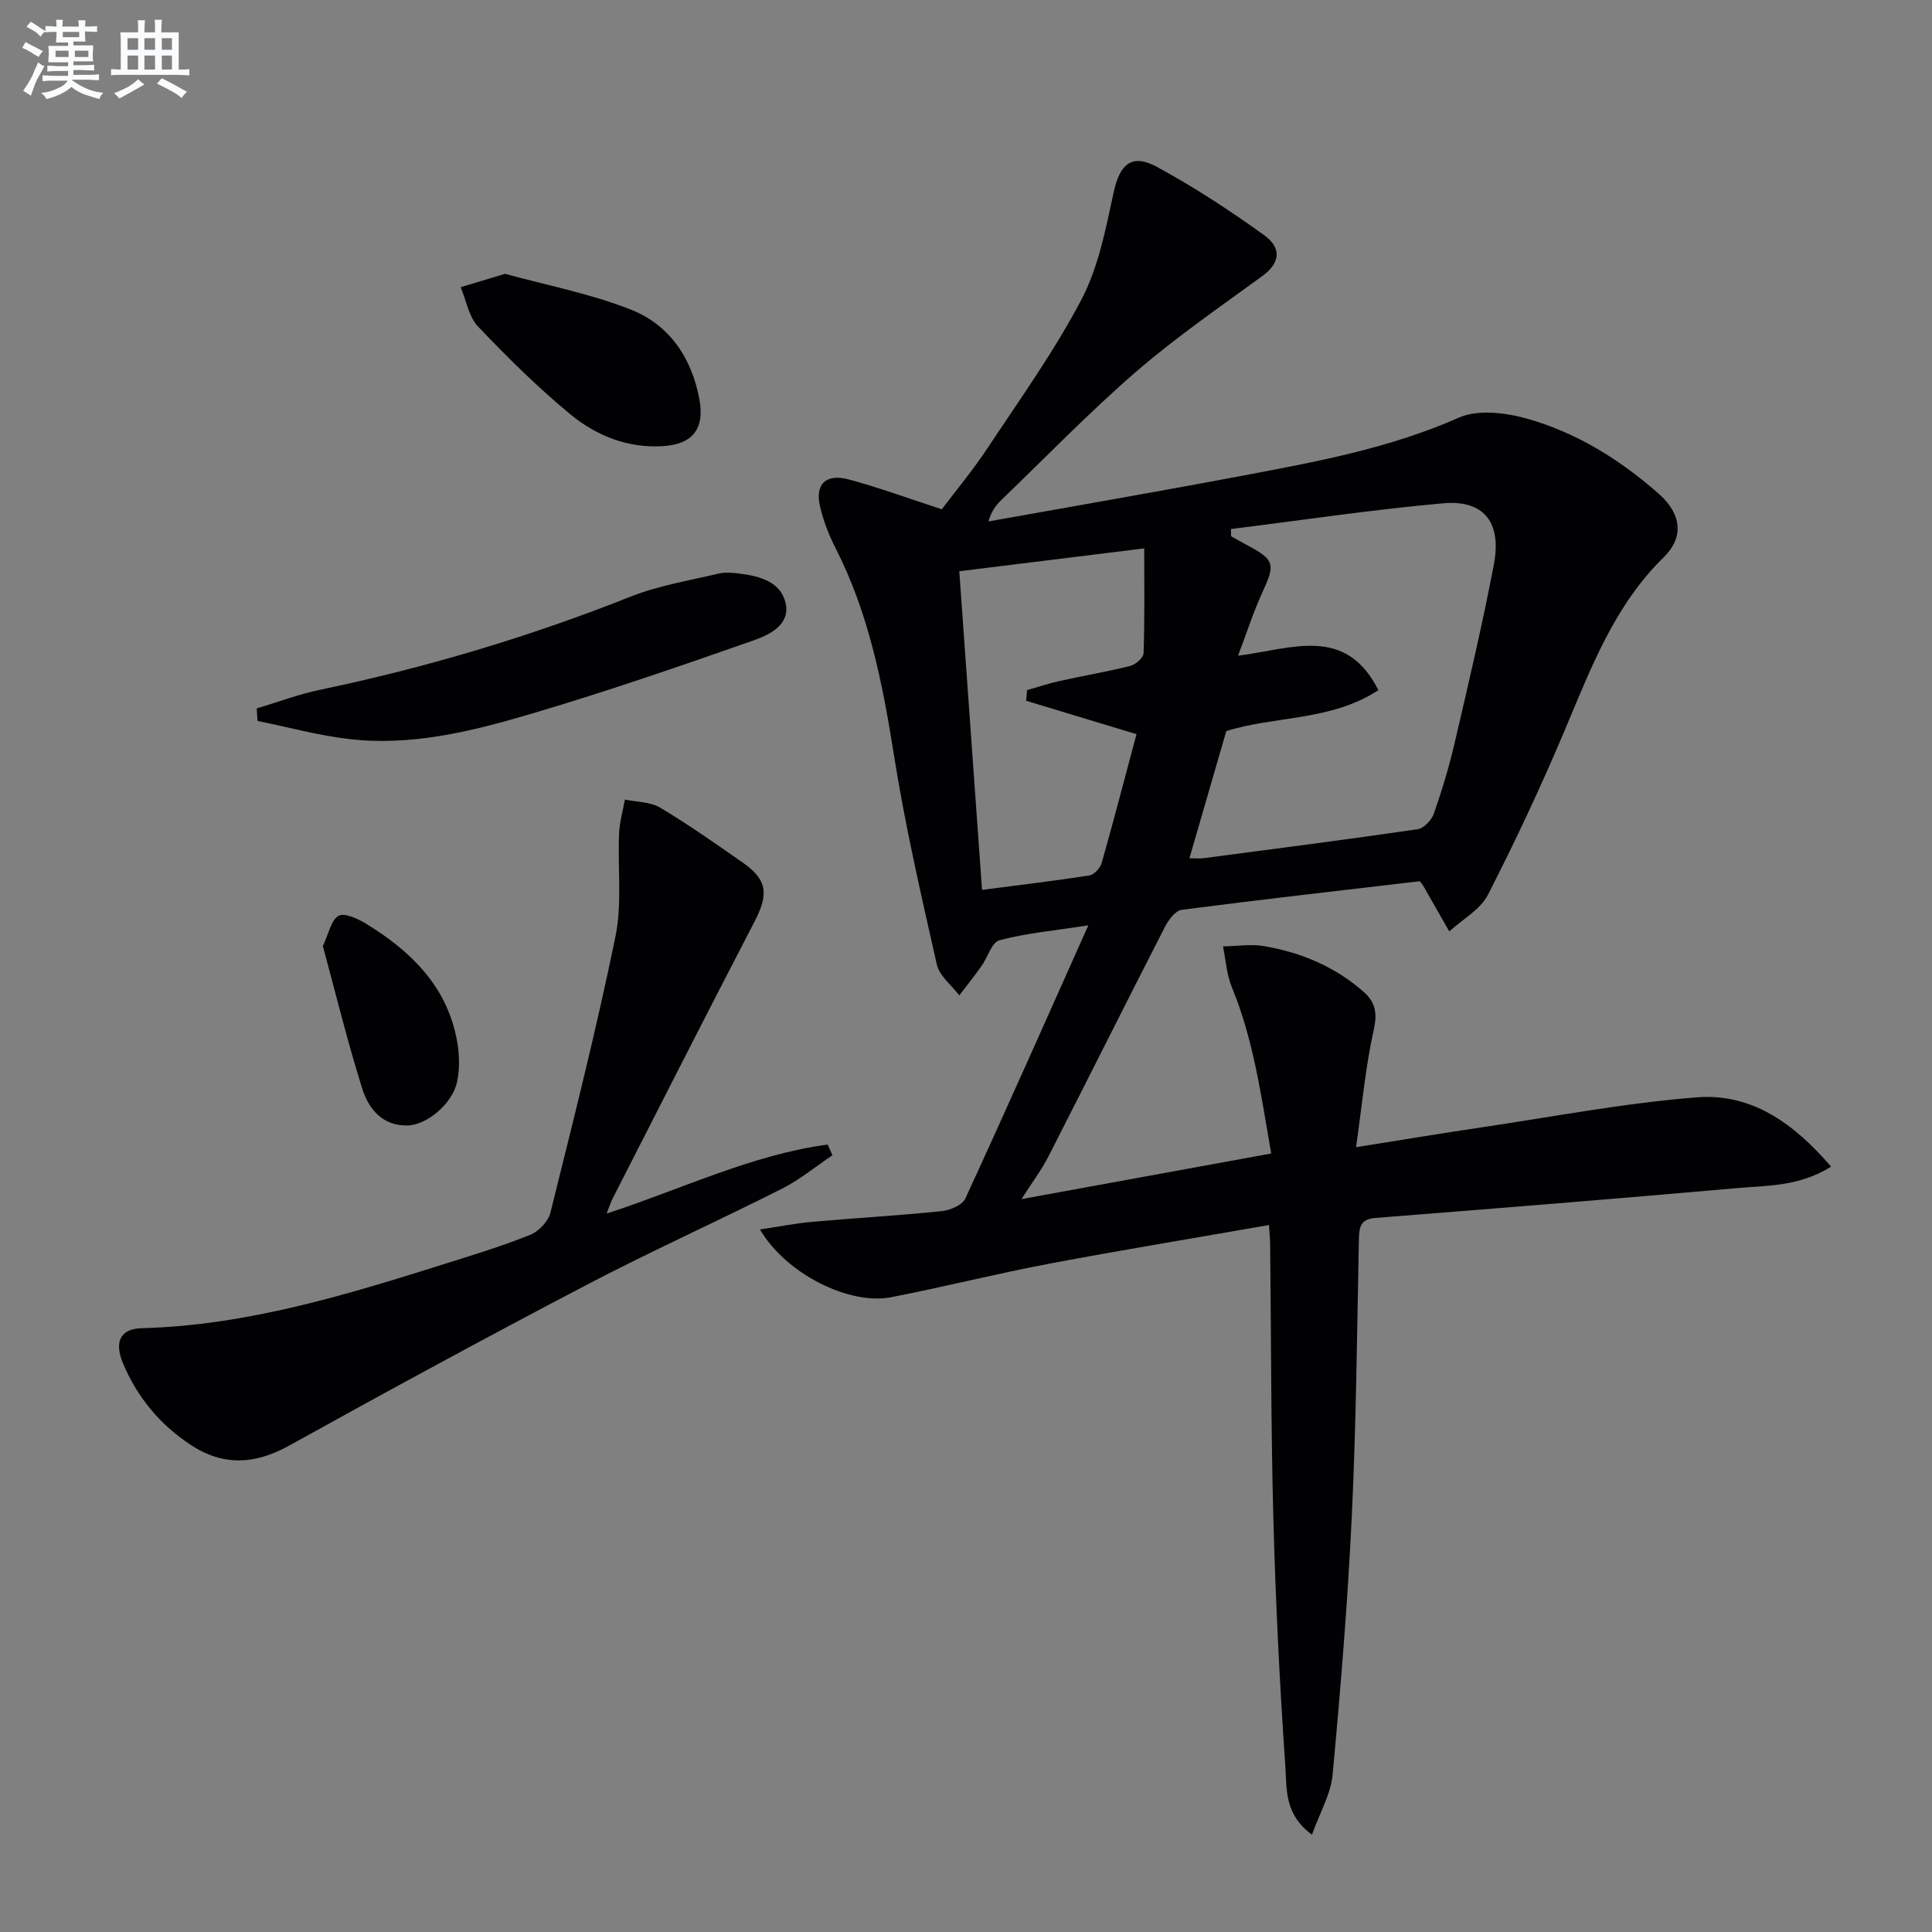
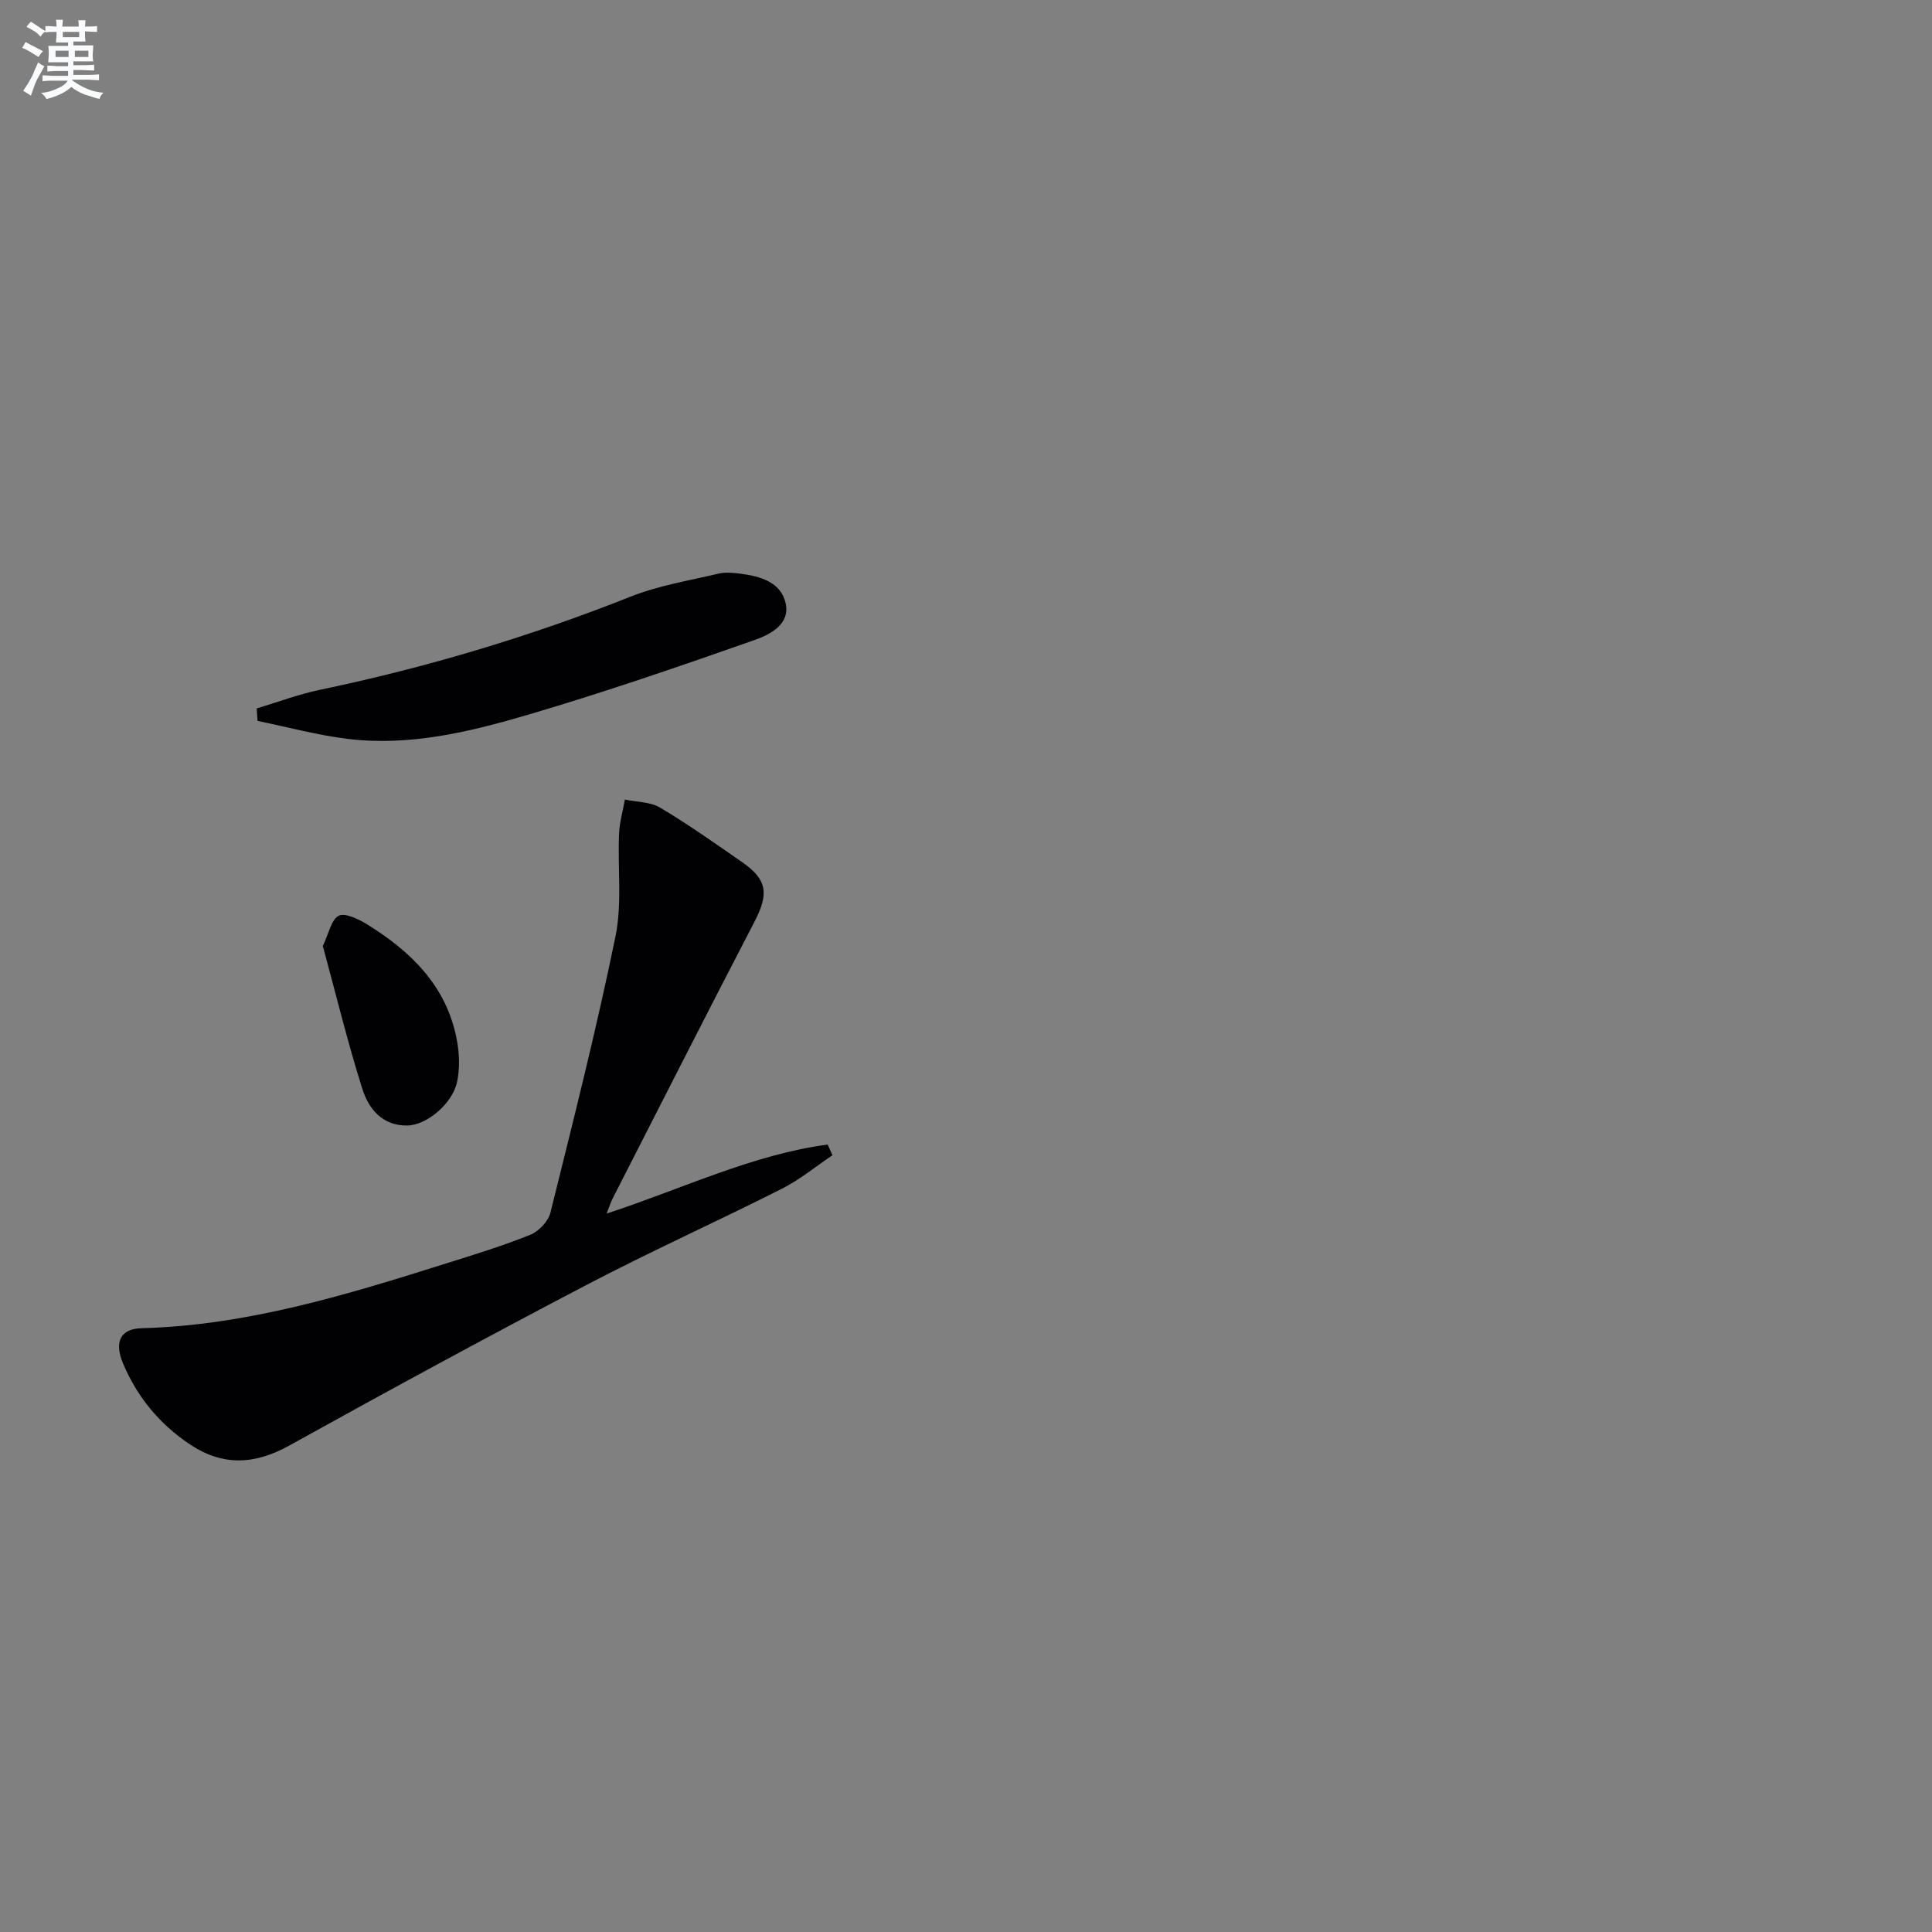
<svg xmlns="http://www.w3.org/2000/svg" enable-background="new 0 0 400 400" viewBox="0 0 400 400">
  <rect x="0" y="0" width="400" height="400" fill="#808080" stroke="none" />
  <g fill="#010103">
-     <path d="m157.35 254.55c4.06-.61 7.4-1.28 10.78-1.58 8.93-.79 17.88-1.3 26.79-2.21 1.76-.18 4.3-1.23 4.93-2.59 8.46-18.35 16.64-36.82 25.48-56.59-7.39 1.15-13.02 1.65-18.4 3.09-1.6.43-2.44 3.53-3.72 5.34-1.48 2.07-3.06 4.06-4.6 6.08-1.6-2.12-4.12-4.04-4.65-6.4-3.25-14.37-6.57-28.76-8.87-43.3-2.35-14.84-5.2-29.39-12.09-42.9-1.42-2.78-2.58-5.79-3.26-8.83-.99-4.46 1.31-6.65 5.98-5.4 6.2 1.66 12.25 3.9 19.27 6.18 2.83-3.75 6.42-8.06 9.51-12.72 6.7-10.12 13.82-20.05 19.43-30.76 3.52-6.72 5.01-14.64 6.65-22.18 1.25-5.73 3.71-8.07 8.89-5.26 7.71 4.18 15.11 9.02 22.23 14.15 3.87 2.79 3.19 5.9-.32 8.46-8.82 6.44-17.87 12.66-26.12 19.79-9.68 8.38-18.62 17.62-27.86 26.52-1.14 1.1-2.14 2.35-2.76 4.52 17.58-3.15 35.19-6.18 52.74-9.5 15.15-2.86 30.28-5.63 44.6-11.97 3.92-1.74 9.6-1.08 14 .14 10.37 2.89 19.47 8.53 27.53 15.68 4.65 4.13 5.17 8.92.95 13.06-10.22 10-15.05 22.89-20.42 35.64-4.89 11.6-10.24 23.03-15.97 34.23-1.58 3.09-5.28 5.1-8.01 7.6-1.8-3.15-3.59-6.3-5.39-9.44-.16-.28-.39-.52-.73-.95-16.36 1.92-32.84 3.78-49.28 5.92-1.31.17-2.75 2.11-3.49 3.56-8.1 15.81-16.03 31.71-24.12 47.53-1.41 2.77-3.32 5.28-5.56 8.8 17.67-3.23 34.37-6.28 51.7-9.44-2.08-11.88-3.62-23.47-8.16-34.46-1.08-2.61-1.24-5.6-1.82-8.42 2.85-.04 5.78-.53 8.54-.05 7.64 1.31 14.64 4.25 20.55 9.43 2.49 2.18 2.89 4.45 2.11 7.92-1.7 7.67-2.41 15.55-3.65 24.27 9.45-1.5 17.59-2.86 25.76-4.07 14.93-2.21 29.82-5.08 44.84-6.25 11.28-.88 20.07 5.39 27.74 14.35-6.57 4.15-13.32 3.9-19.76 4.47-24.84 2.2-49.69 4.19-74.55 6.15-2.97.23-3.39 1.71-3.44 4.23-.39 19.14-.56 38.29-1.47 57.4-.85 17.91-2.32 35.8-3.98 53.65-.37 4.01-2.64 7.84-4.27 12.41-5.78-4.22-5.19-9.53-5.5-13.95-1.18-17.09-2.03-34.21-2.49-51.33-.51-18.97-.46-37.95-.67-56.93-.01-.97-.11-1.95-.24-4.01-15.48 2.71-30.62 5.19-45.68 8.04-10.91 2.07-21.69 4.79-32.58 6.91-8.65 1.68-21.78-4.86-27.12-14.03zm98.97-118.79c11.3-1.45 22.26-6.33 29.06 7.13-9.83 6.44-21.51 5.3-31.49 8.48-2.6 8.95-5.08 17.52-7.63 26.32 1.04 0 2.02.11 2.97-.02 14.77-1.94 29.55-3.84 44.29-5.99 1.28-.19 2.88-1.9 3.35-3.24 1.69-4.84 3.18-9.78 4.34-14.78 2.85-12.25 5.74-24.51 8.09-36.86 1.64-8.66-2.11-13.35-10.49-12.6-14.69 1.31-29.3 3.51-43.95 5.33.01.49.01.99.02 1.48.96.54 1.91 1.11 2.89 1.62 6.24 3.31 6.36 4.01 3.47 10.29-1.77 3.87-3.06 7.95-4.92 12.84zm-57.71-17.49c1.58 22.13 3.13 43.76 4.71 65.97 7.82-1.02 15.05-1.87 22.23-2.99.98-.15 2.24-1.53 2.54-2.58 2.52-8.89 4.85-17.84 7.21-26.67-8.02-2.43-15.43-4.67-22.84-6.91.06-.74.12-1.47.18-2.21 2.27-.64 4.51-1.4 6.81-1.9 4.85-1.07 9.75-1.9 14.56-3.11 1.11-.28 2.73-1.7 2.76-2.64.23-7.04.13-14.1.13-21.69-12.9 1.6-25.07 3.1-38.29 4.73z" />
    <path d="m125.59 251.26c15.87-5.2 30.15-12.2 45.77-14.29.33.74.66 1.47.99 2.21-3.47 2.33-6.75 5.06-10.46 6.93-13.49 6.81-27.29 13.02-40.67 20.03-20.6 10.78-41.03 21.89-61.36 33.16-7.15 3.96-13.73 4.29-20.56-.27-6.28-4.2-10.88-9.78-13.8-16.68-1.94-4.58-.54-7.25 3.84-7.36 21.86-.58 42.47-6.93 63.06-13.42 5.84-1.84 11.72-3.63 17.39-5.92 1.76-.71 3.72-2.78 4.17-4.58 4.72-18.99 9.53-37.98 13.46-57.15 1.41-6.87.44-14.21.75-21.32.1-2.37.79-4.71 1.21-7.06 2.46.52 5.27.46 7.31 1.68 5.85 3.49 11.43 7.43 17.03 11.33 5.19 3.62 5.47 6.55 2.46 12.33-9.88 19.01-19.56 38.12-29.31 57.2-.37.71-.61 1.48-1.28 3.18z" />
    <path d="m53.15 146.67c4.36-1.3 8.64-2.93 13.08-3.85 22-4.6 43.42-10.99 64.32-19.29 5.79-2.3 12.11-3.32 18.22-4.77 1.41-.34 3-.17 4.47.01 4.13.52 8.45 1.73 9.42 6.13.98 4.43-3.34 6.52-6.52 7.64-15.48 5.44-31.02 10.79-46.76 15.42-12.1 3.56-24.5 6.57-37.3 5.03-6.31-.76-12.51-2.46-18.76-3.73-.05-.87-.11-1.73-.17-2.59z" />
-     <path d="m104.56 56.69c8.42 2.32 17.57 4.06 26.07 7.42 7.97 3.14 12.6 9.99 14.18 18.6 1.1 6.03-1.37 9.25-7.45 9.65-7.37.5-13.9-2.15-19.33-6.63-6.75-5.57-13.02-11.78-19.06-18.13-1.92-2.02-2.43-5.39-3.59-8.14 2.73-.82 5.44-1.64 9.18-2.77z" />
    <path d="m66.84 195.86c1.24-2.59 1.71-5.39 3.26-6.25 1.24-.69 4.02.62 5.73 1.66 9.17 5.63 16.6 12.8 18.73 23.9.55 2.86.68 6.01.07 8.83-.97 4.54-6.28 8.93-10.25 9.02-5.18.12-8.06-3.43-9.37-7.6-3.07-9.74-5.49-19.69-8.17-29.56z" />
  </g>
  <path d="m6.8 9.5c.6.3 1.3.7 2.1 1.1-.4.4-.7.8-.9 1.2-.7-.4-1.3-.8-1.8-1.1s-1.1-.6-1.6-.8c.2-.4.5-.8.7-1.2.4.2.8.5 1.5.8zm.9 6.9c-.3.6-.5 1.1-.7 1.7s-.4 1.1-.6 1.7c-.6-.4-1.1-.7-1.6-1 .7-1 1.2-1.8 1.5-2.4.3-.5.6-1.1.8-1.7.3-.6.5-1.2.8-1.8.3.3.8.6 1.3.8-.7 1.3-1.2 2.2-1.5 2.7zm.1-11c.4.3 1 .7 1.7 1.1-.5.2-.8.6-1.1 1.1-.5-.6-1-1-1.4-1.2s-.9-.6-1.5-.8c.2-.4.5-.7.9-1.1.5.3.9.6 1.4.9zm10.5 13.1c1 .4 2 .6 3.1.7-.4.4-.7.8-.8 1.3-.9-.2-1.9-.6-3-.9-1-.4-2-.9-2.8-1.6-.5.4-1.1.9-1.9 1.3s-1.9.9-3.3 1.2c-.1-.3-.5-.8-1.1-1.3 1 0 2.1-.3 3.2-.8 1.2-.5 1.9-1 2.3-1.7h-3.2c-.4 0-1 0-2 .1v-1.2c1 0 1.7.1 2 .1h3.3v-1h-2.3c-.2 0-.9 0-2 .1v-1.2c1.2 0 1.9.1 2 .1h2.3v-.8h-4.1c0-.7.1-1.2.1-1.6 0-.5 0-1.1-.1-1.8h4.1v-.7h-2.5c0-.6.1-1.1.1-1.6v-.6h-.5c-.4 0-1 0-1.8.1v-1.3c1.2 0 1.9.1 2.1.1h.2c0-.3 0-.8-.1-1.4h1.4c0 .6-.1 1-.1 1.4h3.4c0-.4 0-.8-.1-1.3h1.5c0 .4-.1.9-.1 1.3.7 0 1.5 0 2.5-.1v1.2c-1 0-1.8-.1-2.5-.1v.6c0 .3 0 .8.1 1.5h-2.5v.8h4.1c0 .8-.1 1.3-.1 1.8s0 1 .1 1.5h-4.1v.8h1.4c.8 0 1.8 0 2.9-.1v1.2c-1 0-1.9-.1-2.8-.1h-1.5v1h3.2c.3 0 1 0 2.1-.1v1.2c-1.1 0-1.8-.1-2.1-.1h-3.4l-.1.1c1.4 1 2.4 1.5 3.4 1.9zm-4.1-6.7v-1.3h-2.7v1.3zm2.2-4.1v-1.1h-3.4v1.1zm1.9 4.1v-1.3h-2.8v1.3z" fill="#fafbfc" />
-   <path d="m37 6.7v2.3 5.4c1 0 1.8 0 2.2-.1v1.3c-.6 0-1.5-.1-2.5-.1h-11.9c-.7 0-1.3 0-1.8.1v-1.3c.5 0 1.1.1 2 .1v-5.2c0-1 0-1.8-.1-2.5h3.7c0-1.3 0-2.1-.1-2.5h1.5c0 .4-.1 1.3-.1 2.5h2.2c0-1.2 0-2.1-.1-2.6h1.5c0 .4-.1 1.3-.1 2.6zm-12.3 13.7c-.3-.4-.7-.8-1.1-1.1 1.1-.4 2.1-.9 2.9-1.3.8-.5 1.5-1 2.1-1.6.4.4.9.8 1.3 1.1-2.5 1.4-4.2 2.4-5.2 2.9zm3.9-10.1v-2.4h-2.2v2.4zm0 4.1v-2.9h-2.2v2.9zm3.5-4.1v-2.4h-2.2v2.4zm0 4.1v-2.9h-2.2v2.9zm.4 2.9 1-1.1c.6.3 1.4.7 2.5 1.3s2 1.1 2.7 1.5c-.4.4-.8.8-1.1 1.3-.8-.8-2.5-1.7-5.1-3zm3.1-7v-2.4h-2.1v2.4zm0 4.1v-2.9h-2.1v2.9z" fill="#fafbfc" />
</svg>